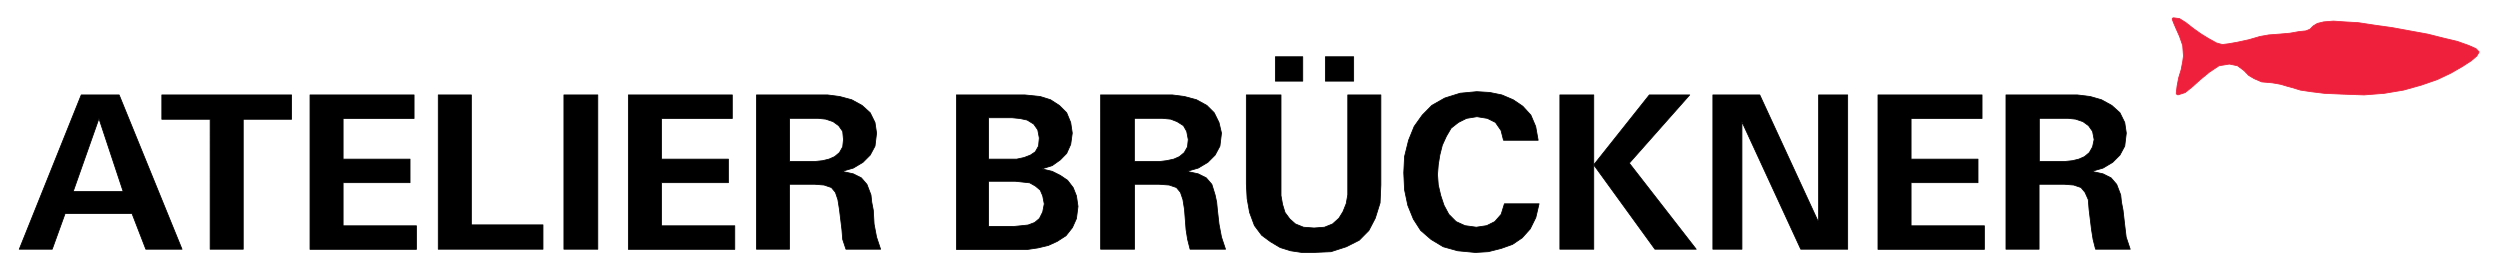
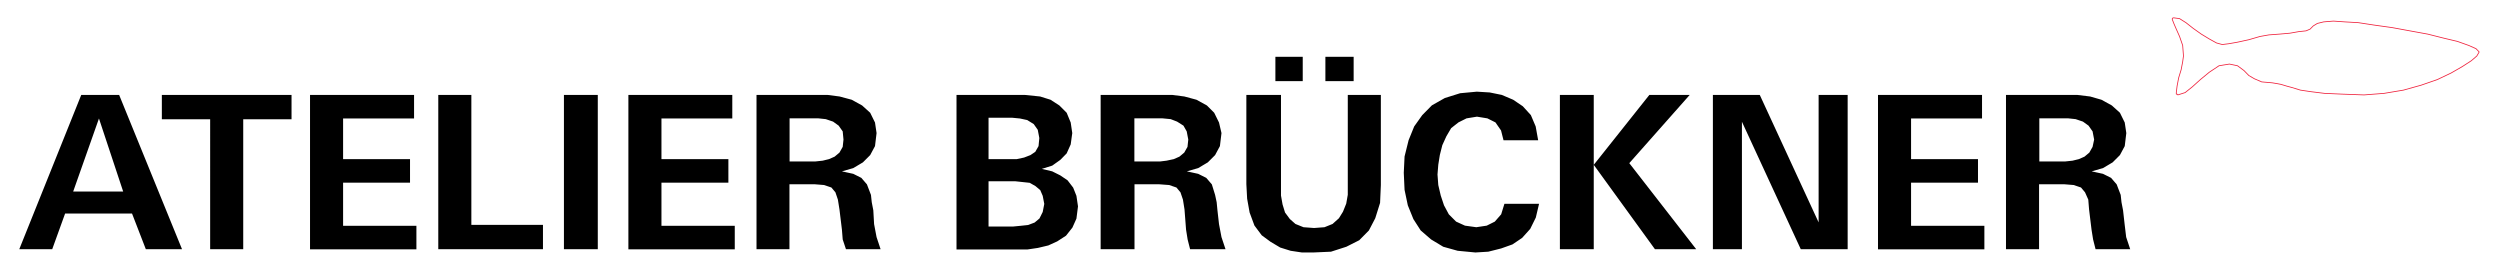
<svg xmlns="http://www.w3.org/2000/svg" version="1.1" id="Layer_1" x="0px" y="0px" viewBox="0 0 1920 208.3" style="enable-background:new 0 0 1920 208.3;" xml:space="preserve">
  <style type="text/css">
	.st0{fill-rule:evenodd;clip-rule:evenodd;fill:#EE203B;}
	.st1{fill:none;stroke:#EE203B;stroke-width:0.621;stroke-linejoin:round;stroke-miterlimit:10;}
	.st2{fill-rule:evenodd;clip-rule:evenodd;}
	.st3{fill:none;stroke:#000000;stroke-width:0.621;stroke-linejoin:round;stroke-miterlimit:10;}
</style>
  <g>
-     <polygon class="st0" points="1669.5,13.7 1673.9,14.3 1678.8,17.4 1684.4,21.8 1690.6,26.2 1696.7,29.9 1702.3,33 1706.7,34.2    1711.6,33.6 1718.4,32.4 1727.1,30.5 1735.7,28 1742.5,26.8 1750.6,26.2 1758.6,25.5 1765.4,24.3 1771,23.7 1774.1,22.4    1776.6,19.9 1779.7,18 1784.6,16.8 1792.1,16.2 1800.7,16.8 1811.2,17.4 1823.6,19.3 1837.2,21.2 1850.8,23.7 1864.5,26.2    1876.8,29.3 1887.3,31.8 1896,34.9 1901.6,37.4 1904,39.9 1902.2,43 1897.9,46.7 1891.1,51.1 1882.4,56.1 1871.9,61.1 1859.5,65.4    1845.9,69.2 1831,71.7 1815.6,72.9 1798.9,72.3 1785.2,71.7 1774.7,70.4 1766.7,69.2 1760.5,67.3 1756.1,66.1 1751.8,64.8    1748.7,64.2 1745,63.6 1737,62.9 1731.4,60.5 1727.1,58 1723.4,54.2 1718.4,50.5 1712.2,49.2 1704.2,50.5 1696.7,55.5 1689.9,61.1    1683.7,66.7 1678.2,71.1 1672.6,72.9 1672,72.3 1671.4,72.3 1671.4,71.1 1672,66.1 1673.2,59.8 1675.1,53.6 1676.3,47.4 1676.9,43    1676.3,34.9 1673.9,28 1671.4,22.4 1669.5,18 1668.3,14.9 1668.3,14.3 1668.9,13.7  " />
    <polygon class="st1" points="1669.5,13.7 1673.9,14.3 1678.8,17.4 1684.4,21.8 1690.6,26.2 1696.7,29.9 1702.3,33 1706.7,34.2    1711.6,33.6 1718.4,32.4 1727.1,30.5 1735.7,28 1742.5,26.8 1750.6,26.2 1758.6,25.5 1765.4,24.3 1771,23.7 1774.1,22.4    1776.6,19.9 1779.7,18 1784.6,16.8 1792.1,16.2 1800.7,16.8 1811.2,17.4 1823.6,19.3 1837.2,21.2 1850.8,23.7 1864.5,26.2    1876.8,29.3 1887.3,31.8 1896,34.9 1901.6,37.4 1904,39.9 1902.2,43 1897.9,46.7 1891.1,51.1 1882.4,56.1 1871.9,61.1 1859.5,65.4    1845.9,69.2 1831,71.7 1815.6,72.9 1798.9,72.3 1785.2,71.7 1774.7,70.4 1766.7,69.2 1760.5,67.3 1756.1,66.1 1751.8,64.8    1748.7,64.2 1745,63.6 1737,62.9 1731.4,60.5 1727.1,58 1723.4,54.2 1718.4,50.5 1712.2,49.2 1704.2,50.5 1696.7,55.5 1689.9,61.1    1683.7,66.7 1678.2,71.1 1672.6,72.9 1672,72.3 1671.4,72.3 1671.4,71.1 1672,66.1 1673.2,59.8 1675.1,53.6 1676.3,47.4 1676.9,43    1676.3,34.9 1673.9,28 1671.4,22.4 1669.5,18 1668.3,14.9 1668.3,14.3 1668.9,13.7  " />
    <path class="st2" d="M979.5,43.6h21v18.7h-21V43.6z M1017.9,43.6h21.7v18.7h-21.7V43.6z M1134.2,70.4l9.9,0.6l9.3,1.9l8.7,3.7   l7.4,5l6.2,6.8l3.7,8.7l1.9,10.6h-26.6l-1.9-7.5l-4.3-6.2l-6.2-3.1l-8-1.3l-8,1.3l-6.2,3.1l-5.6,4.4l-3.7,6.3l-3.1,6.8l-1.9,7.5   l-1.2,7.5l-0.6,7.5l0.6,8.1l1.9,8.1l2.5,7.5l3.7,6.9l5.6,5.6l6.8,3.1l8.7,1.2l8-1.2l6.2-3.1l4.9-5.6l2.5-8.1h26.6l-2.5,10.6   l-4.3,8.7l-6.2,6.9l-7.4,5l-8.7,3.1l-9.9,2.5l-9.9,0.6l-13.6-1.3l-11.1-3.1l-9.3-5.6l-8-6.9l-5.6-8.7l-4.3-10.6l-2.5-11.9   l-0.6-13.1l0.6-12.5l3.1-12.5l4.3-10.6l6.2-8.7l7.4-7.5l9.9-5.6l11.8-3.7L1134.2,70.4z M62.4,72.9h29.1l48.3,118.5h-27.8L101.4,164   H50l-9.9,27.4H14.8L62.4,72.9z M124.3,72.9h99.6v18.7h-37.1v99.8h-25.4V91.6h-37.1V72.9z M238.2,72.9H318V91h-54.5v31.2h51.4v18.1   h-51.4v33.1h56.3v18.1h-81.7V72.9z M336.6,72.9h25.4v99.8H417v18.7h-80.4V72.9z M433.1,72.9h26v118.5h-26V72.9z M482.6,72.9h79.8   V91H508v31.2h51.4v18.1H508v33.1h56.3v18.1h-81.7V72.9z M581,72.9h45.2h9.3l9.3,1.2l9.3,2.5l8,4.4l6.2,5.6l3.7,7.5l1.2,8.1l-1.2,10   l-3.7,6.9l-5.6,5.6l-7.4,4.4l-8.7,2.5l8.7,1.9l6.2,3.1l4.3,5l3.1,8.1l0.6,5.6l1.2,6.2l0.6,10.6l1.9,10l3.1,9.3h-26.6l-2.5-7.5   l-0.6-7.5l-1.9-15.6l-1.2-7.5l-1.9-5.6l-3.1-3.7l-5.6-1.9l-7.4-0.6h-19.2v49.9H581V72.9z M734.5,72.9h40.8h11.7l11.8,1.2l8,2.5   l6.8,4.4l5.6,5.6l3.1,7.5l1.2,8.1l-1.2,8.7l-3.1,6.9l-4.9,5l-6.2,4.4l-8,2.5l8,1.9l6.2,3.1l5.6,3.8l4.3,5.6l2.5,6.3l1.2,8.1   l-1.2,9.4l-3.1,6.9l-4.9,6.2l-6.8,4.4l-6.8,3.1l-8,1.9l-8.1,1.2h-8h-46.4V72.9z M845.2,72.9h45.2h9.9l9.3,1.2l9.3,2.5l8,4.4   l5.6,5.6l3.7,7.5l1.9,8.1l-1.2,10l-3.7,6.9l-5.6,5.6l-7.4,4.4l-8.7,2.5l8.7,1.9l6.2,3.1l4.3,5l2.5,8.1l1.2,5.6l0.6,6.2l1.2,10.6   l1.9,10l3.1,9.3h-27.2l-1.9-7.5l-1.2-7.5l-1.2-15.6l-1.2-7.5l-1.9-5.6l-3.1-3.7l-5.6-1.9l-8-0.6h-18.6v49.9h-26V72.9z M957.2,72.9   h26.6v69.8v7.5l1.2,6.8l1.9,6.2l3.7,5l4.3,3.8l6.2,2.5l8.1,0.6l8-0.6l6.2-2.5l4.9-4.4l3.1-5l2.5-6.2l1.2-6.8v-7.5V72.9h25.4v69.2   l-0.6,13.7l-3.7,11.8l-4.9,9.4l-7.4,7.5l-9.9,5l-11.8,3.8l-13.6,0.6h-8.7l-8.7-1.3l-8-2.5l-7.4-4.4l-6.8-5l-5.6-7.5l-3.7-10   l-1.9-10.6l-0.6-11.2V72.9z M1198,72.9h26v118.5h-26V72.9z M1266.7,72.9h31l-46.4,52.4l51.4,66.1H1271l-47-64.8L1266.7,72.9z    M1315.6,72.9h35.9l45.2,97.9V72.9h22.3v118.5H1383l-45.2-97.9v97.9h-22.3V72.9z M1442.4,72.9h79.8V91h-54.5v31.2h51.4v18.1h-51.4   v33.1h56.3v18.1h-81.7V72.9z M1540.8,72.9h45.2h9.3l9.9,1.2l8.7,2.5l8,4.4l6.2,5.6l3.7,7.5l1.2,8.1l-1.2,10l-3.7,6.9l-5.6,5.6   l-7.4,4.4l-8.7,2.5l8.7,1.9l6.2,3.1l4.3,5l3.1,8.1l0.6,5.6l1.2,6.2l1.2,10.6l1.2,10l3.1,9.3h-26.6l-1.9-7.5l-1.2-7.5l-1.9-15.6   l-0.6-7.5l-2.5-5.6l-3.1-3.7l-5.6-1.9l-7.4-0.6h-19.2v49.9h-25.4V72.9z M759.2,90.4v31.8h16.1h5.6l5.6-1.2l4.9-1.9l3.7-2.5l2.5-4.4   l0.6-6.2l-1.2-6.3l-3.1-4.4l-5-3.1l-5.6-1.2l-6.2-0.6H759.2z M606.4,91v33h14.2h5.6l5.6-0.6l4.9-1.2l4.3-1.9l3.7-3.1l2.5-4.4   l0.6-5.6l-0.6-6.3l-3.1-4.4l-4.3-3.1l-5.6-1.9l-5.6-0.6h-6.2H606.4z M871.2,91v33h14.2h5.6l4.9-0.6l5.6-1.2l4.3-1.9l3.7-3.1   l2.5-4.4l0.6-5.6l-1.2-6.3l-2.5-4.4l-4.9-3.1l-4.9-1.9l-6.2-0.6h-5.6H871.2z M1566.2,91v33h14.3h5.6l5.6-0.6l4.9-1.2l4.3-1.9   l3.7-3.1l2.5-4.4l1.2-5.6l-1.2-6.3l-3.1-4.4l-4.3-3.1l-5.6-1.9l-5.6-0.6h-6.2H1566.2z M76,91l-19.8,56.1h38.4L76,91z M759.2,139   V174h18.6l6.2-0.6l5.6-0.6l5-1.9l3.7-3.1l2.5-5l1.2-6.2l-1.2-6.2l-1.9-4.4l-3.7-3.1l-4.4-2.5l-5.6-0.6l-5.6-0.6H759.2z" />
-     <path class="st3" d="M979.5,43.6h21v18.7h-21V43.6z M1017.9,43.6h21.7v18.7h-21.7V43.6z M1134.2,70.4l9.9,0.6l9.3,1.9l8.7,3.7   l7.4,5l6.2,6.8l3.7,8.7l1.9,10.6h-26.6l-1.9-7.5l-4.3-6.2l-6.2-3.1l-8-1.3l-8,1.3l-6.2,3.1l-5.6,4.4l-3.7,6.3l-3.1,6.8l-1.9,7.5   l-1.2,7.5l-0.6,7.5l0.6,8.1l1.9,8.1l2.5,7.5l3.7,6.9l5.6,5.6l6.8,3.1l8.7,1.2l8-1.2l6.2-3.1l4.9-5.6l2.5-8.1h26.6l-2.5,10.6   l-4.3,8.7l-6.2,6.9l-7.4,5l-8.7,3.1l-9.9,2.5l-9.9,0.6l-13.6-1.3l-11.1-3.1l-9.3-5.6l-8-6.9l-5.6-8.7l-4.3-10.6l-2.5-11.9   l-0.6-13.1l0.6-12.5l3.1-12.5l4.3-10.6l6.2-8.7l7.4-7.5l9.9-5.6l11.8-3.7L1134.2,70.4z M62.4,72.9h29.1l48.3,118.5h-27.8L101.4,164   H50l-9.9,27.4H14.8L62.4,72.9z M124.3,72.9h99.6v18.7h-37.1v99.8h-25.4V91.6h-37.1V72.9z M238.2,72.9H318V91h-54.5v31.2h51.4v18.1   h-51.4v33.1h56.3v18.1h-81.7V72.9z M336.6,72.9h25.4v99.8H417v18.7h-80.4V72.9z M433.1,72.9h26v118.5h-26V72.9z M482.6,72.9h79.8   V91H508v31.2h51.4v18.1H508v33.1h56.3v18.1h-81.7V72.9z M581,72.9h45.2h9.3l9.3,1.2l9.3,2.5l8,4.4l6.2,5.6l3.7,7.5l1.2,8.1l-1.2,10   l-3.7,6.9l-5.6,5.6l-7.4,4.4l-8.7,2.5l8.7,1.9l6.2,3.1l4.3,5l3.1,8.1l0.6,5.6l1.2,6.2l0.6,10.6l1.9,10l3.1,9.3h-26.6l-2.5-7.5   l-0.6-7.5l-1.9-15.6l-1.2-7.5l-1.9-5.6l-3.1-3.7l-5.6-1.9l-7.4-0.6h-19.2v49.9H581V72.9z M734.5,72.9h40.8h11.7l11.8,1.2l8,2.5   l6.8,4.4l5.6,5.6l3.1,7.5l1.2,8.1l-1.2,8.7l-3.1,6.9l-4.9,5l-6.2,4.4l-8,2.5l8,1.9l6.2,3.1l5.6,3.8l4.3,5.6l2.5,6.3l1.2,8.1   l-1.2,9.4l-3.1,6.9l-4.9,6.2l-6.8,4.4l-6.8,3.1l-8,1.9l-8.1,1.2h-8h-46.4V72.9z M845.2,72.9h45.2h9.9l9.3,1.2l9.3,2.5l8,4.4   l5.6,5.6l3.7,7.5l1.9,8.1l-1.2,10l-3.7,6.9l-5.6,5.6l-7.4,4.4l-8.7,2.5l8.7,1.9l6.2,3.1l4.3,5l2.5,8.1l1.2,5.6l0.6,6.2l1.2,10.6   l1.9,10l3.1,9.3h-27.2l-1.9-7.5l-1.2-7.5l-1.2-15.6l-1.2-7.5l-1.9-5.6l-3.1-3.7l-5.6-1.9l-8-0.6h-18.6v49.9h-26V72.9z M957.2,72.9   h26.6v69.8v7.5l1.2,6.8l1.9,6.2l3.7,5l4.3,3.8l6.2,2.5l8.1,0.6l8-0.6l6.2-2.5l4.9-4.4l3.1-5l2.5-6.2l1.2-6.8v-7.5V72.9h25.4v69.2   l-0.6,13.7l-3.7,11.8l-4.9,9.4l-7.4,7.5l-9.9,5l-11.8,3.8l-13.6,0.6h-8.7l-8.7-1.3l-8-2.5l-7.4-4.4l-6.8-5l-5.6-7.5l-3.7-10   l-1.9-10.6l-0.6-11.2V72.9z M1198,72.9h26v118.5h-26V72.9z M1266.7,72.9h31l-46.4,52.4l51.4,66.1H1271l-47-64.8L1266.7,72.9z    M1315.6,72.9h35.9l45.2,97.9V72.9h22.3v118.5H1383l-45.2-97.9v97.9h-22.3V72.9z M1442.4,72.9h79.8V91h-54.5v31.2h51.4v18.1h-51.4   v33.1h56.3v18.1h-81.7V72.9z M1540.8,72.9h45.2h9.3l9.9,1.2l8.7,2.5l8,4.4l6.2,5.6l3.7,7.5l1.2,8.1l-1.2,10l-3.7,6.9l-5.6,5.6   l-7.4,4.4l-8.7,2.5l8.7,1.9l6.2,3.1l4.3,5l3.1,8.1l0.6,5.6l1.2,6.2l1.2,10.6l1.2,10l3.1,9.3h-26.6l-1.9-7.5l-1.2-7.5l-1.9-15.6   l-0.6-7.5l-2.5-5.6l-3.1-3.7l-5.6-1.9l-7.4-0.6h-19.2v49.9h-25.4V72.9z M759.2,90.4v31.8h16.1h5.6l5.6-1.2l4.9-1.9l3.7-2.5l2.5-4.4   l0.6-6.2l-1.2-6.3l-3.1-4.4l-5-3.1l-5.6-1.2l-6.2-0.6H759.2z M606.4,91v33h14.2h5.6l5.6-0.6l4.9-1.2l4.3-1.9l3.7-3.1l2.5-4.4   l0.6-5.6l-0.6-6.3l-3.1-4.4l-4.3-3.1l-5.6-1.9l-5.6-0.6h-6.2H606.4z M871.2,91v33h14.2h5.6l4.9-0.6l5.6-1.2l4.3-1.9l3.7-3.1   l2.5-4.4l0.6-5.6l-1.2-6.3l-2.5-4.4l-4.9-3.1l-4.9-1.9l-6.2-0.6h-5.6H871.2z M1566.2,91v33h14.3h5.6l5.6-0.6l4.9-1.2l4.3-1.9   l3.7-3.1l2.5-4.4l1.2-5.6l-1.2-6.3l-3.1-4.4l-4.3-3.1l-5.6-1.9l-5.6-0.6h-6.2H1566.2z M76,91l-19.8,56.1h38.4L76,91z M759.2,139   V174h18.6l6.2-0.6l5.6-0.6l5-1.9l3.7-3.1l2.5-5l1.2-6.2l-1.2-6.2l-1.9-4.4l-3.7-3.1l-4.4-2.5l-5.6-0.6l-5.6-0.6H759.2z" />
  </g>
</svg>